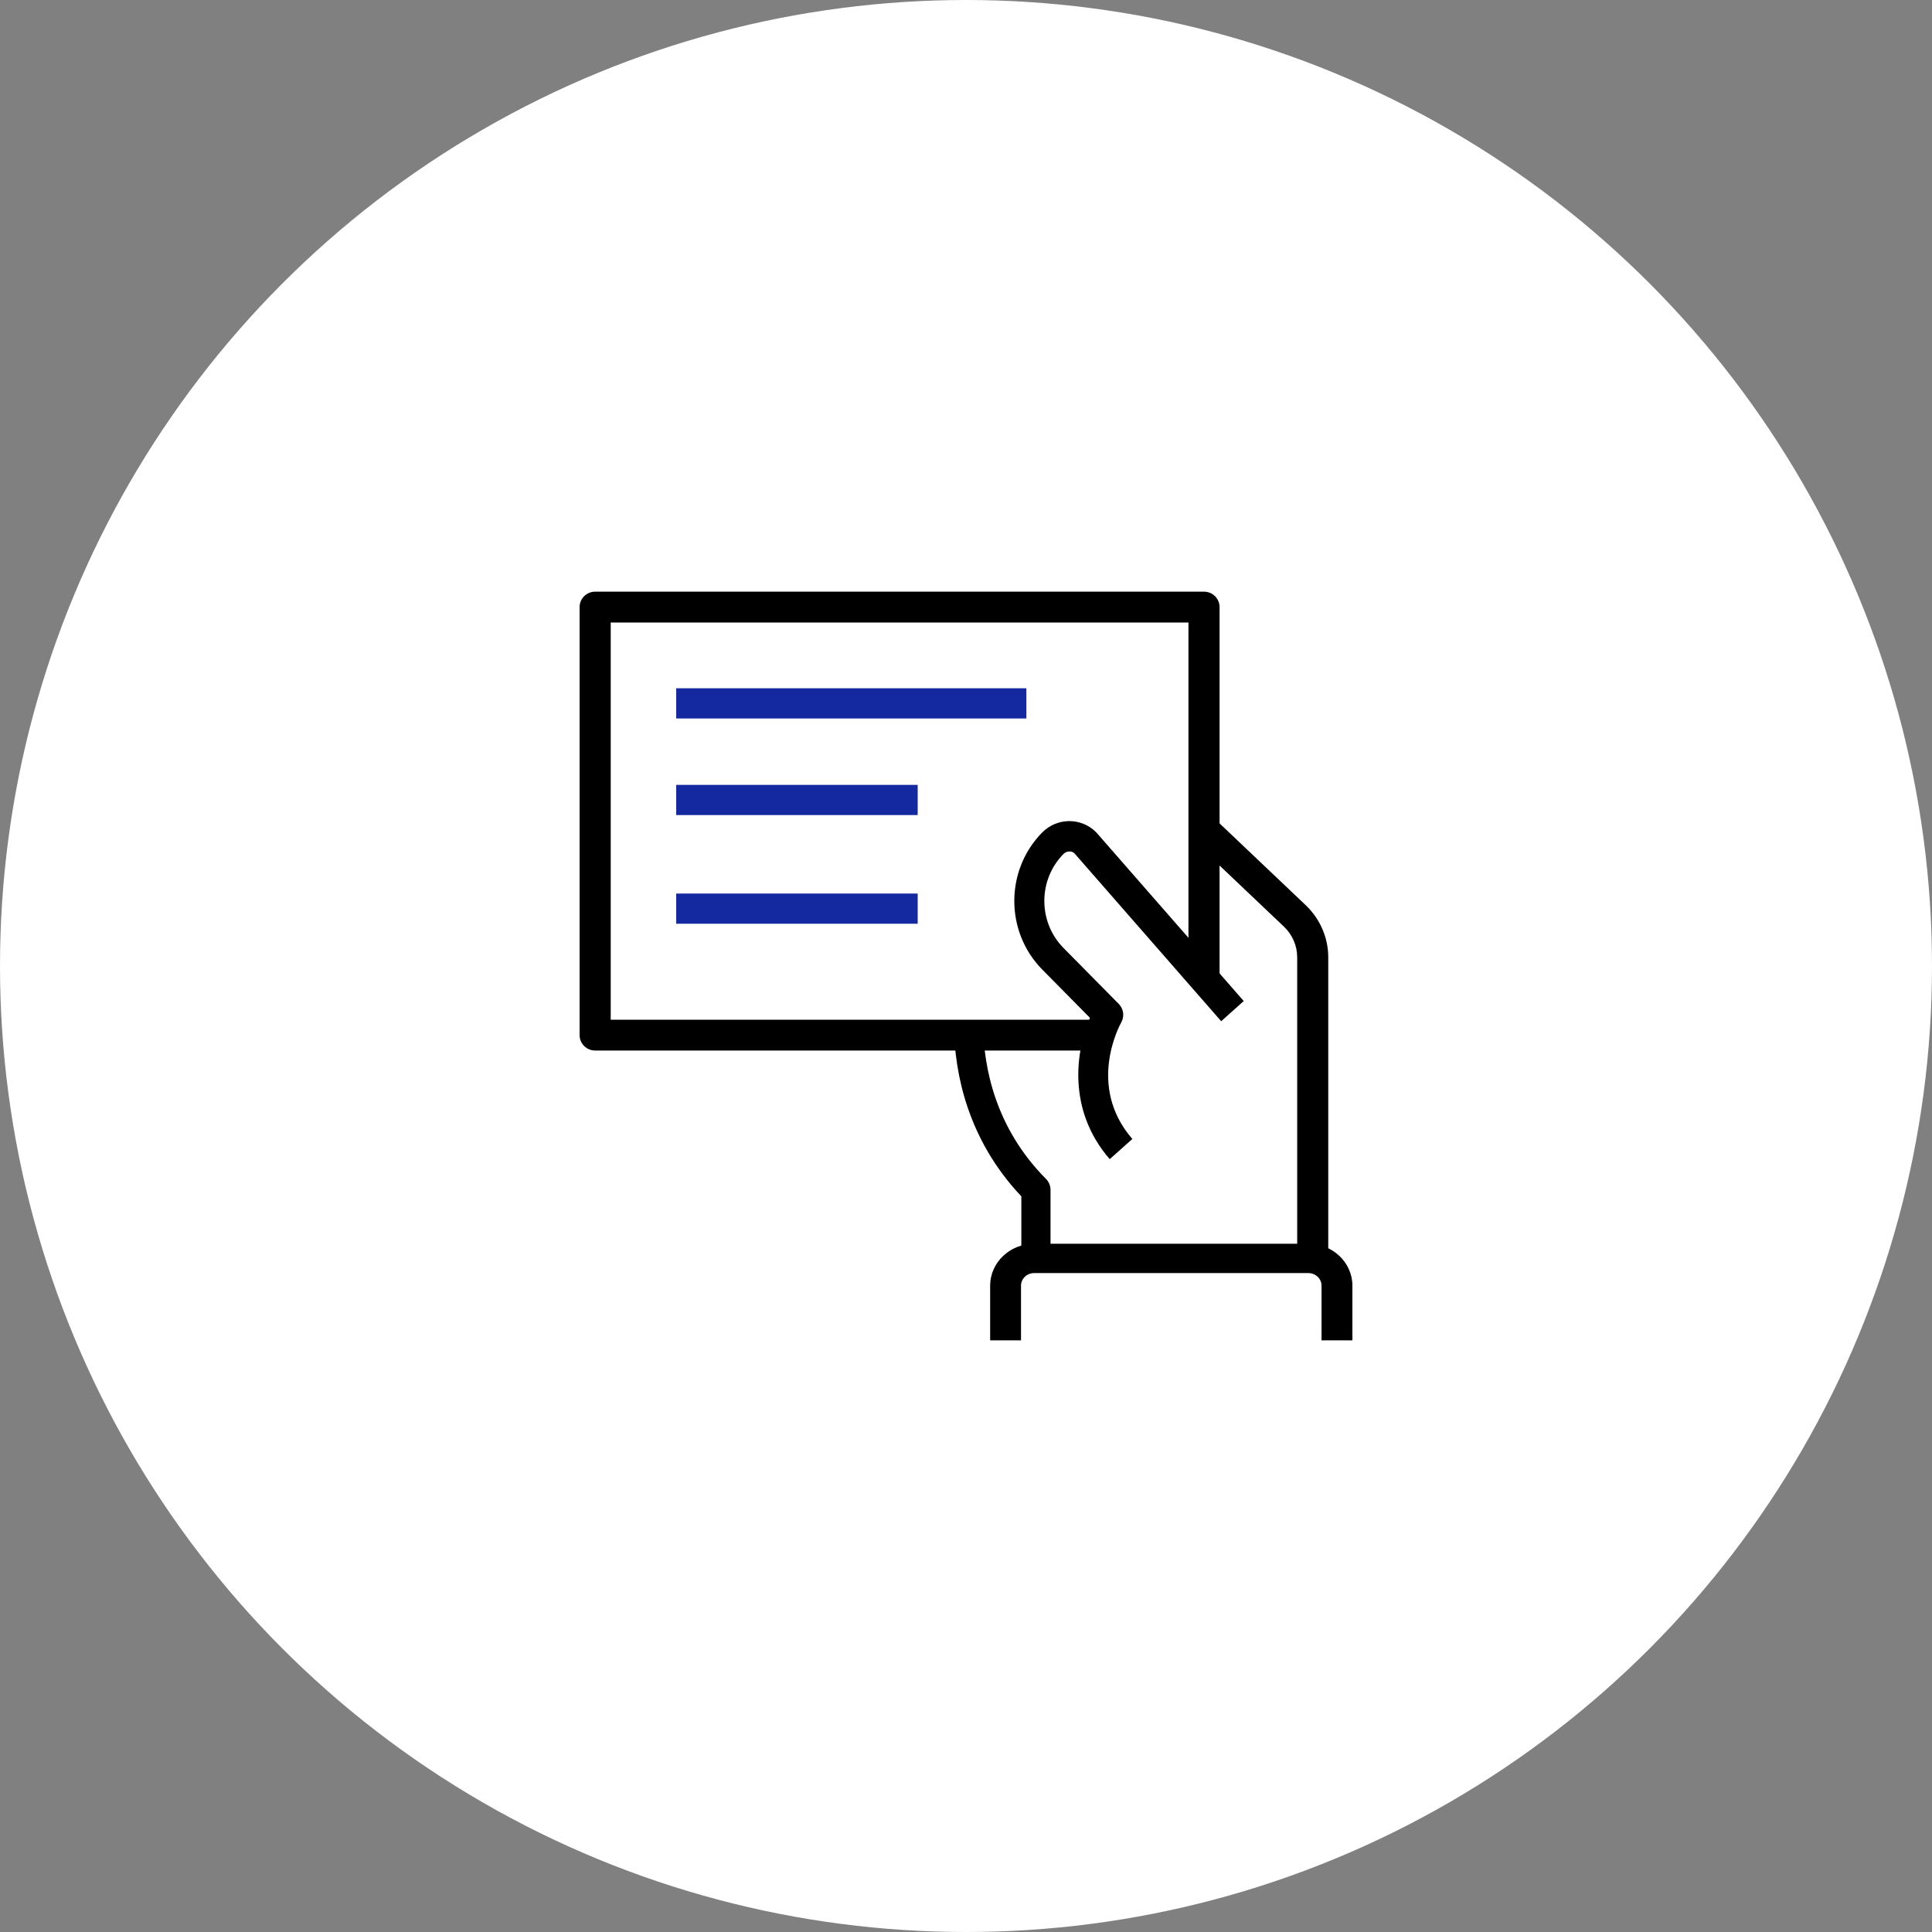
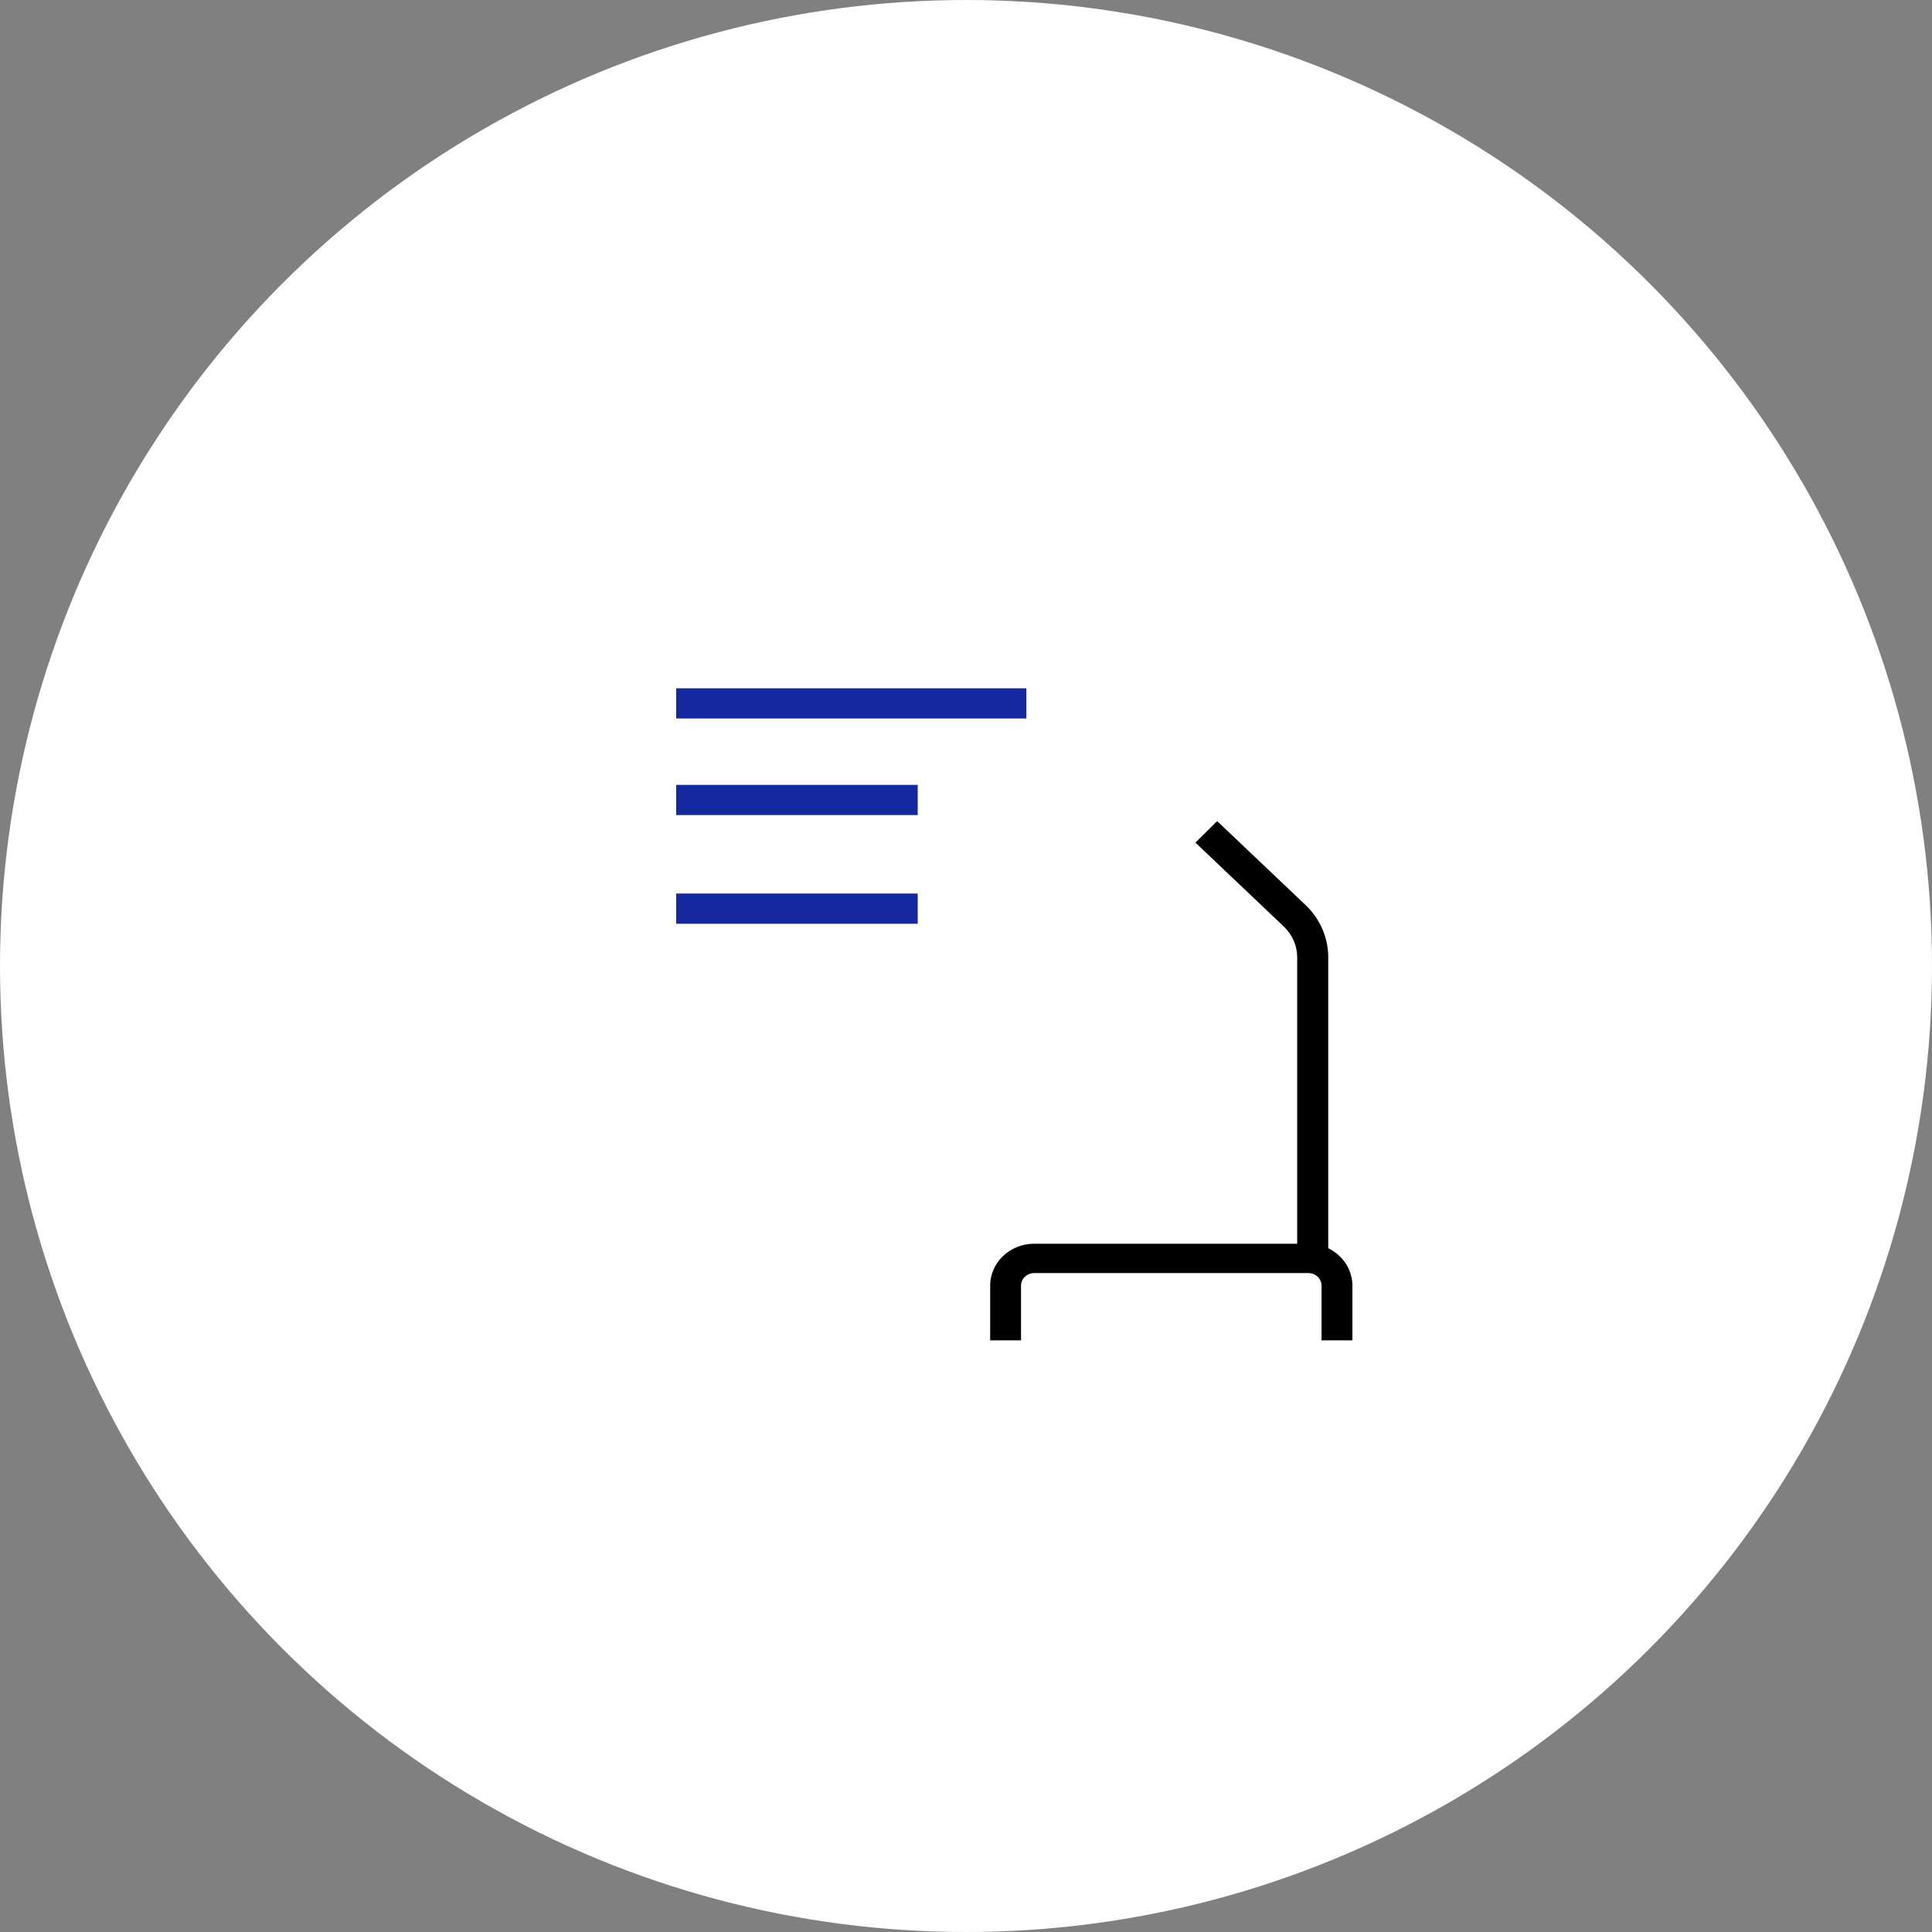
<svg xmlns="http://www.w3.org/2000/svg" width="160" height="160" viewBox="0 0 160 160" fill="none">
  <rect x="0" y="0" width="160" height="160" fill="#808080" stroke="none" />
  <circle cx="80" cy="80" r="80" fill="white" />
-   <path d="M91.906 96C88.338 91.892 89.11 86.976 90.266 84.293L86.315 80.294C83.228 77.161 83.228 72.07 86.315 68.937C87.548 67.692 89.558 67.683 90.792 68.937L103 82.902L101.134 84.573L88.979 70.666C88.769 70.454 88.342 70.454 88.075 70.72C85.958 72.866 85.958 76.361 88.075 78.507L92.658 83.148C93.052 83.548 93.135 84.177 92.859 84.668C92.74 84.881 89.965 89.938 93.776 94.325L91.906 95.992V96Z" fill="black" />
  <path d="M112 111H109.444V106.47C109.444 105.897 108.955 105.431 108.352 105.431H85.648C85.045 105.431 84.556 105.897 84.556 106.47V111H82V106.47C82 104.557 83.636 103 85.648 103H108.352C110.364 103 112 104.557 112 106.47V111Z" fill="black" />
-   <path d="M87 104H84.582V99.075C80.101 94.333 79.068 88.854 79 85.046L81.418 85C81.478 88.433 82.431 93.412 86.629 97.638C86.864 97.875 87 98.204 87 98.546V104Z" fill="black" />
  <path d="M110 104H107.428V79.27C107.428 78.324 107.029 77.402 106.329 76.74L99 69.782L100.799 68L108.128 74.958C109.317 76.085 110 77.657 110 79.27V104Z" fill="black" />
-   <path d="M90.428 87H49.288C48.578 87 48 86.427 48 85.724V50.276C48 49.573 48.578 49 49.288 49H99.712C100.422 49 101 49.573 101 50.276V80.966H98.423V51.552H50.577V84.448H90.428V87Z" fill="black" />
  <path d="M85 57H56V59.5H85V57Z" fill="#1428A0" />
  <path d="M76 65H56V67.5H76V65Z" fill="#1428A0" />
  <path d="M76 74H56V76.5H76V74Z" fill="#1428A0" />
</svg>